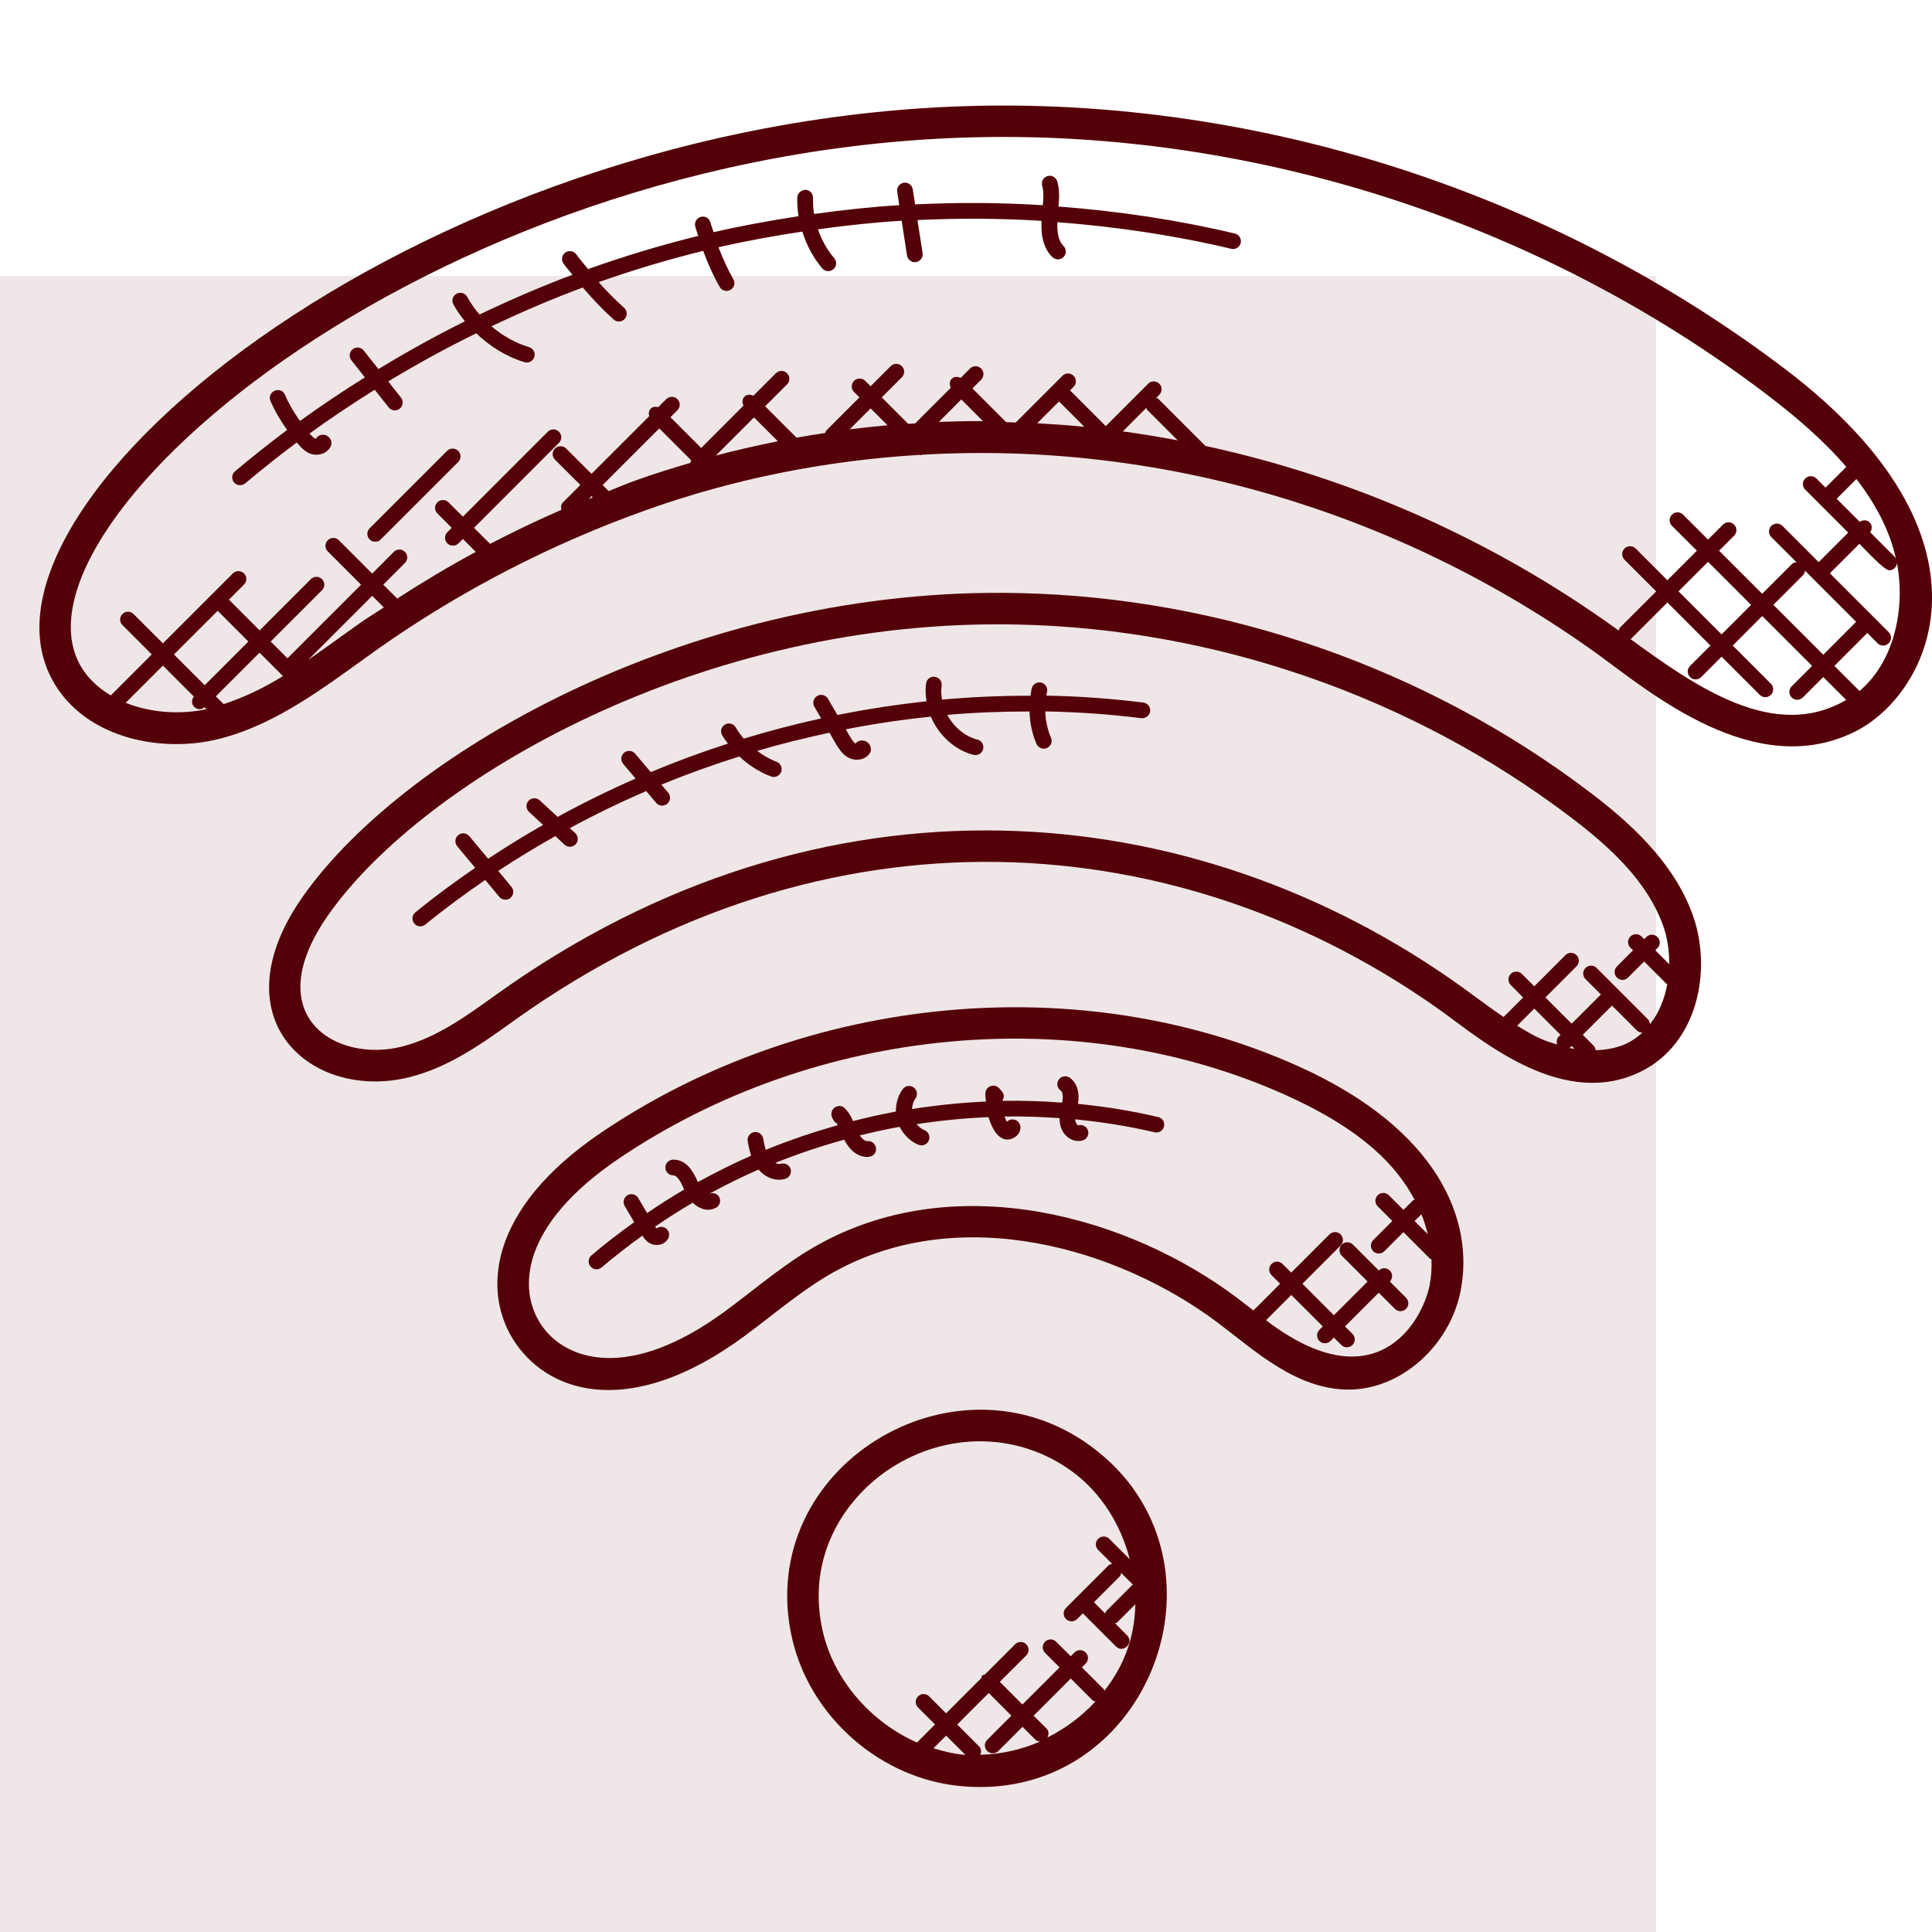
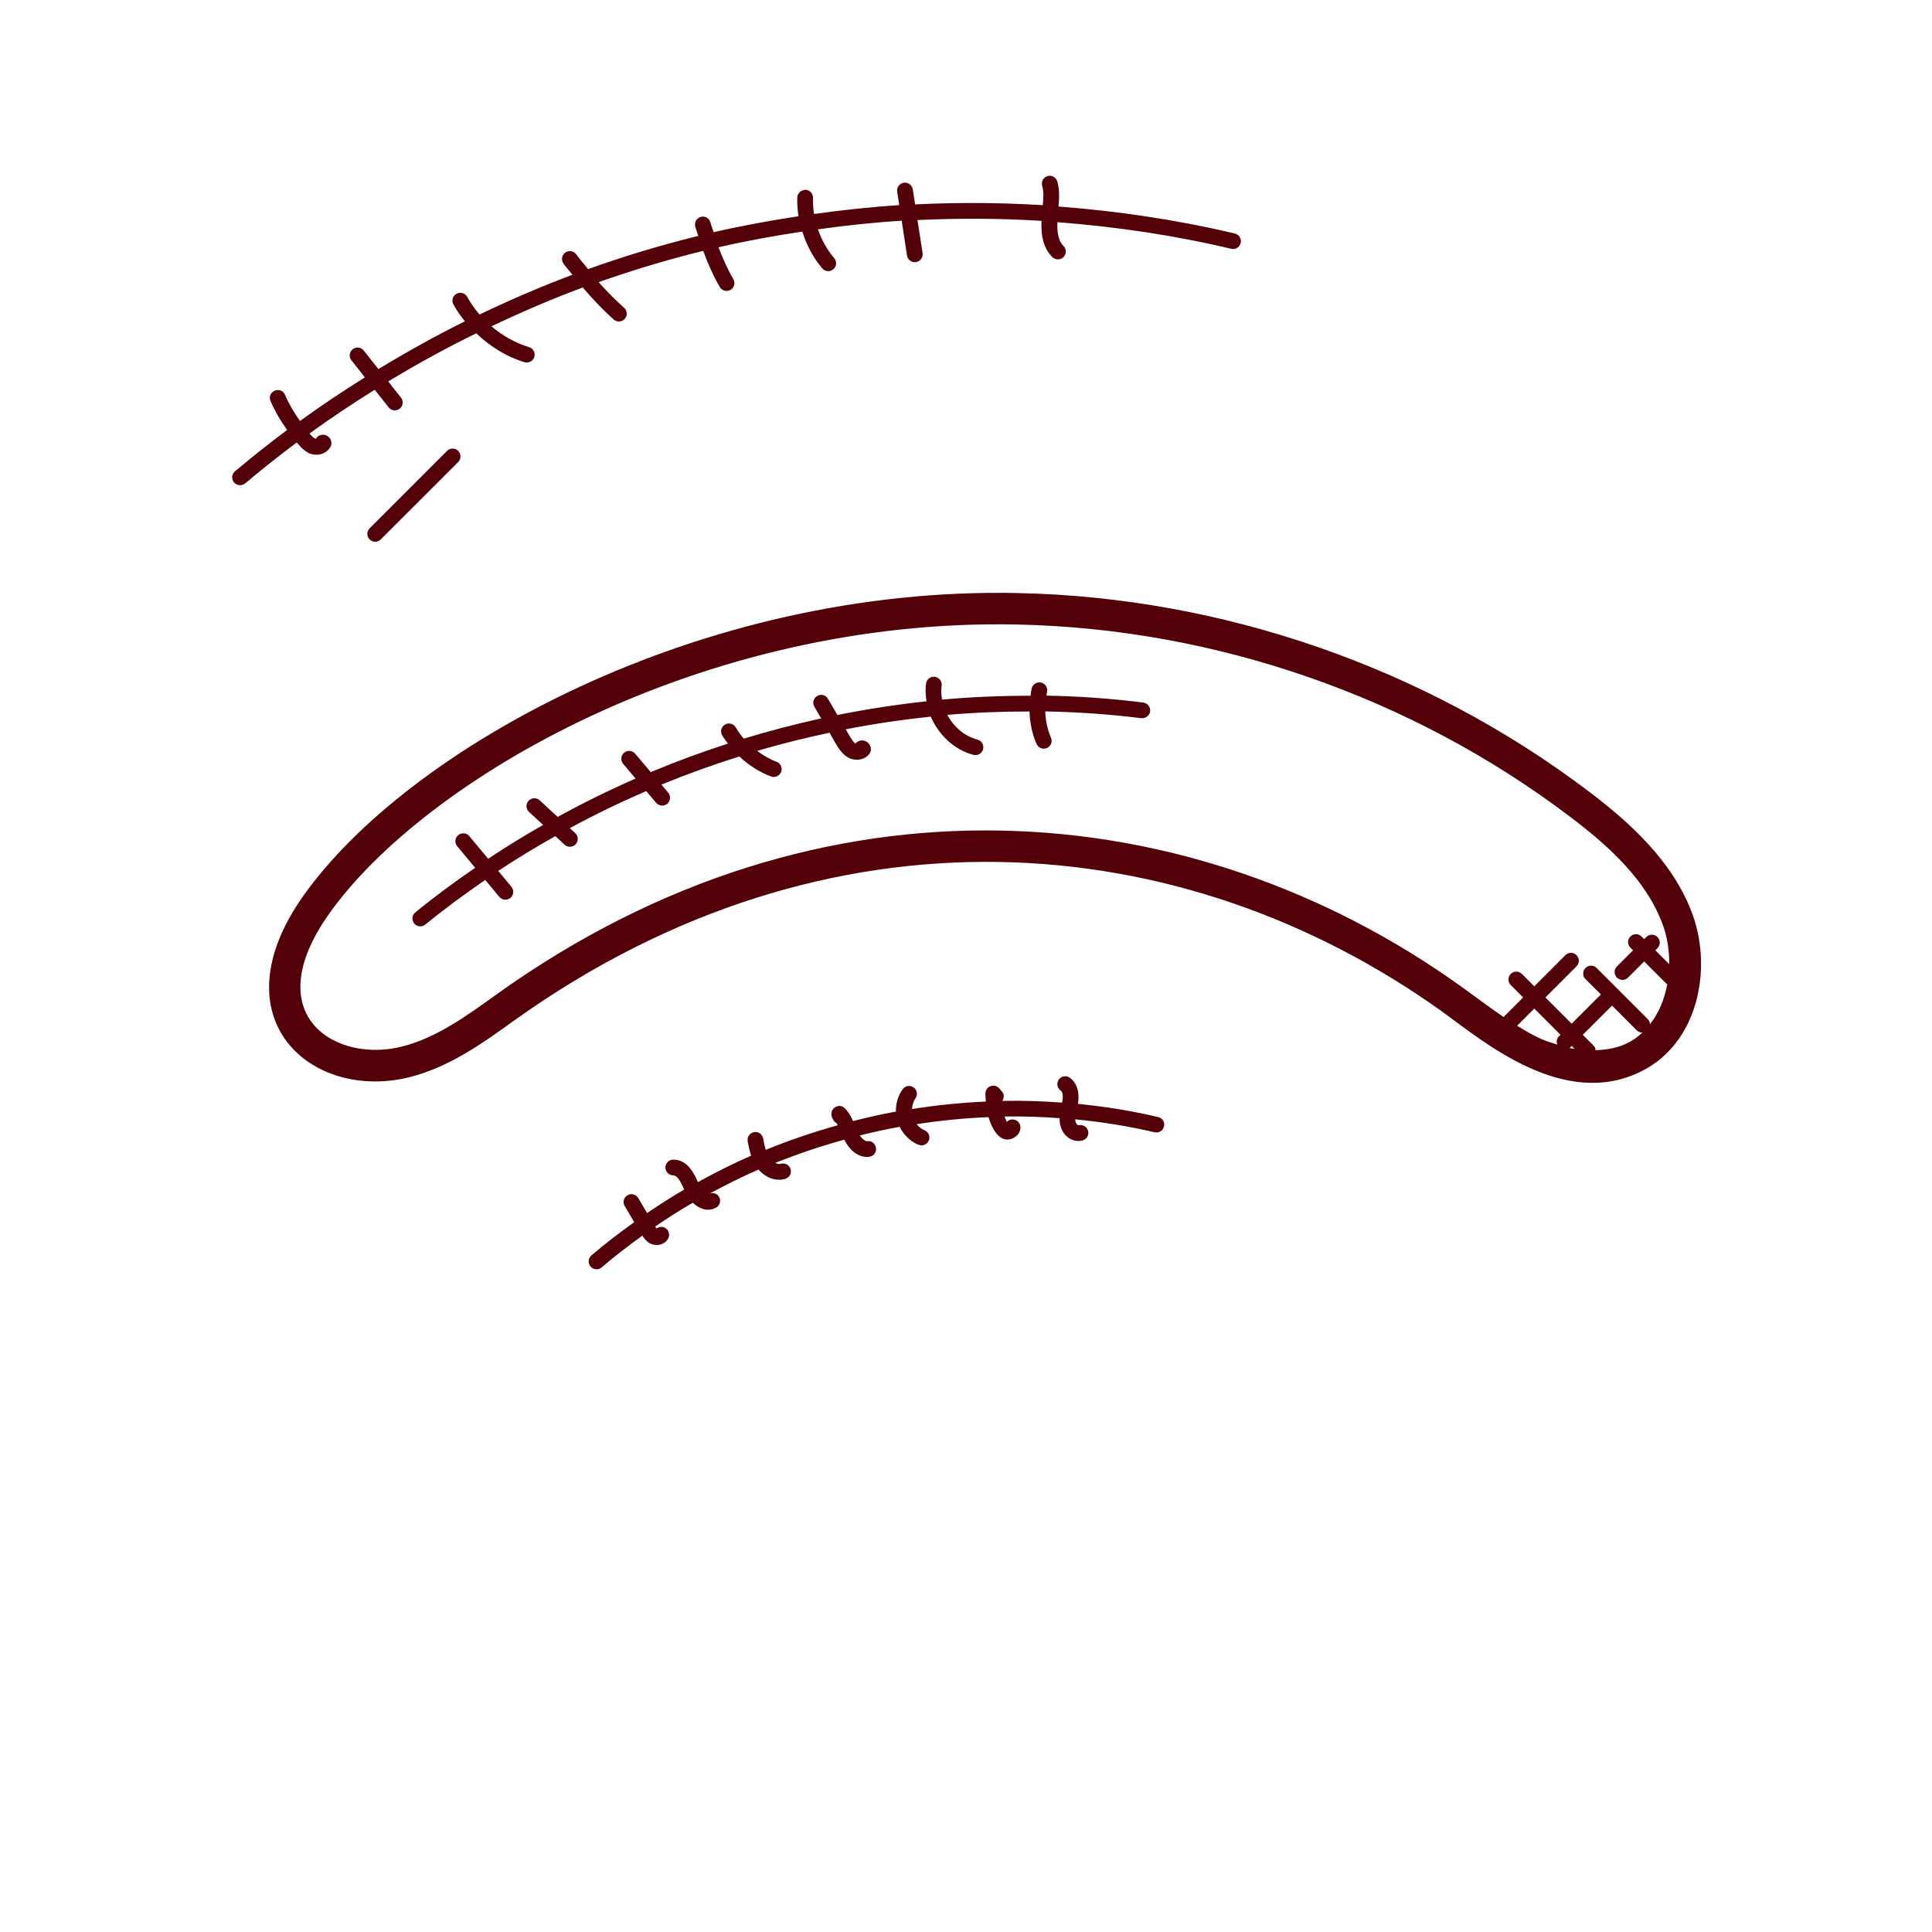
<svg xmlns="http://www.w3.org/2000/svg" width="49" height="49" viewBox="0 0 49 49" fill="none">
-   <rect width="42" height="42" transform="translate(0 7)" fill="#EEE6E7" />
  <g clip-path="url(#clip0_307_638)">
-     <path d="M20.078 41.504C20.522 43.545 22.352 45.142 24.43 45.305C29.201 45.701 31.499 39.484 27.662 36.675C24.187 34.132 19.146 37.216 20.078 41.504ZM23.675 44.34L23.996 44.019L24.486 44.509C24.209 44.486 23.939 44.422 23.675 44.34ZM25.077 42.938L25.651 43.513L25.038 44.127C24.911 44.253 25.002 44.467 25.179 44.467C25.23 44.467 25.281 44.448 25.32 44.409L25.933 43.795L26.26 44.122C26.292 44.154 26.334 44.163 26.375 44.17C25.896 44.381 25.38 44.492 24.861 44.506C24.891 44.433 24.891 44.351 24.832 44.293L24.277 43.738L25.077 42.938ZM26.564 44.068C26.604 43.993 26.605 43.902 26.542 43.839L26.215 43.513L27.157 42.571L27.71 43.123C27.73 43.144 27.758 43.144 27.783 43.154C27.437 43.529 27.021 43.838 26.564 44.068ZM28.031 40.923L27.745 40.636L28.399 39.982C28.424 39.957 28.427 39.924 28.436 39.893L28.729 40.186C28.729 40.187 28.73 40.186 28.73 40.187L28.055 40.863C28.039 40.88 28.041 40.903 28.031 40.923ZM28.654 39.548L28.134 39.028C28.056 38.95 27.93 38.95 27.852 39.028C27.774 39.106 27.774 39.232 27.852 39.31L28.206 39.664C28.175 39.673 28.142 39.676 28.117 39.7L27.036 40.781C26.958 40.859 26.958 40.985 27.036 41.062C27.114 41.141 27.241 41.141 27.319 41.062L27.463 40.918L28.302 41.757C28.487 41.943 28.772 41.663 28.584 41.474L28.279 41.169C28.299 41.159 28.323 41.161 28.339 41.144L28.795 40.688C28.773 41.588 28.485 42.269 28.01 42.884C28.002 42.871 28.004 42.853 27.991 42.84L27.439 42.288L27.535 42.191C27.613 42.113 27.613 41.987 27.535 41.91C27.457 41.832 27.331 41.832 27.253 41.91L27.156 42.006L26.787 41.638C26.709 41.56 26.583 41.56 26.505 41.638C26.427 41.716 26.427 41.842 26.505 41.92L26.873 42.289L25.932 43.23L25.357 42.656L26.028 41.986C26.106 41.907 26.106 41.781 26.028 41.703C25.95 41.625 25.824 41.625 25.746 41.703L24.984 42.465C24.961 42.475 24.934 42.475 24.915 42.494C24.896 42.513 24.896 42.539 24.886 42.563L23.995 43.454L23.565 43.024C23.487 42.946 23.361 42.946 23.284 43.024C23.205 43.102 23.205 43.228 23.284 43.306L23.714 43.736L23.257 44.194C22.079 43.675 21.132 42.592 20.858 41.334C20.441 39.415 21.477 37.961 22.585 37.24C24.035 36.297 25.841 36.331 27.19 37.319C27.925 37.856 28.427 38.667 28.654 39.548Z" fill="#540008" />
-     <path d="M34.207 35.243C35.528 35.243 36.765 34.136 37.042 32.751C37.402 30.953 36.483 28.646 32.945 27.05C27.403 24.552 20.462 25.206 15.261 28.716C12.347 30.68 12.221 32.813 13.073 34.061C13.991 35.405 16.08 35.943 18.861 33.901C19.625 33.34 20.374 32.683 21.201 32.233C24.381 30.501 28.363 31.65 30.896 33.554C31.833 34.261 32.88 35.243 34.207 35.243ZM36.212 31.303L35.877 30.968L36.05 30.796C36.118 30.963 36.171 31.133 36.212 31.303ZM20.819 31.532C19.92 32.02 19.187 32.673 18.389 33.257C15.959 35.045 14.348 34.511 13.733 33.61C13.119 32.711 13.202 31.066 15.707 29.376C20.69 26.014 27.33 25.394 32.617 27.777C34.595 28.67 35.429 29.586 35.878 30.429C35.863 30.438 35.845 30.435 35.833 30.448L35.596 30.685L35.225 30.314C35.146 30.236 35.02 30.236 34.942 30.314C34.864 30.392 34.864 30.518 34.942 30.596L35.313 30.967L34.828 31.452C34.75 31.53 34.75 31.656 34.828 31.734C34.906 31.812 35.032 31.812 35.11 31.734L35.595 31.25L36.267 31.922C36.277 31.932 36.293 31.93 36.305 31.938C36.314 32.161 36.302 32.381 36.259 32.594C36.069 33.542 34.878 35.598 32.109 33.484L32.75 32.843L33.549 33.641L33.463 33.727C33.384 33.806 33.384 33.932 33.463 34.01C33.541 34.088 33.667 34.088 33.744 34.01L33.83 33.924L34.019 34.112C34.097 34.19 34.223 34.19 34.301 34.112C34.38 34.034 34.379 33.908 34.301 33.83L34.113 33.641L34.968 32.786L35.378 33.196C35.456 33.274 35.582 33.274 35.66 33.196C35.738 33.118 35.738 32.992 35.66 32.913L35.25 32.503C35.326 32.424 35.326 32.301 35.248 32.223C35.171 32.146 35.047 32.147 34.969 32.222L34.313 31.565C34.235 31.487 34.109 31.487 34.031 31.565C33.953 31.643 33.953 31.769 34.031 31.848L34.686 32.503L33.83 33.358L33.032 32.559L34.001 31.59C34.079 31.512 34.079 31.386 34.001 31.307C33.923 31.229 33.797 31.229 33.718 31.307L32.749 32.277L32.529 32.057C32.451 31.979 32.325 31.979 32.248 32.057C32.17 32.135 32.17 32.262 32.248 32.34L32.467 32.559L31.79 33.237C31.651 33.128 31.512 33.02 31.374 32.916C28.637 30.858 24.311 29.634 20.819 31.532Z" fill="#540008" />
    <path d="M41.631 27.17C43.059 26.458 43.42 24.615 42.945 23.244C42.459 21.845 41.279 20.818 40.303 20.079C36.166 16.942 31.03 15.153 25.841 15.042C17.72 14.855 10.332 18.998 7.697 22.715C5.469 25.858 7.925 27.955 10.415 27.312C11.417 27.052 12.251 26.451 13.056 25.871C21.017 20.193 29.991 20.919 36.615 25.684C37.649 26.438 39.681 28.146 41.631 27.17ZM38.478 26.015L38.913 25.58L39.579 26.246L39.53 26.294C39.476 26.348 39.474 26.423 39.495 26.492C39.206 26.4 39.067 26.377 38.478 26.015ZM39.861 26.528L39.933 26.6C39.889 26.593 39.846 26.59 39.802 26.581C39.806 26.578 39.81 26.58 39.813 26.577L39.861 26.528ZM41.275 26.456C41.038 26.574 40.761 26.625 40.469 26.637C40.463 26.596 40.454 26.556 40.423 26.526L40.143 26.245L40.885 25.504L41.511 26.131C41.55 26.17 41.602 26.189 41.653 26.189C41.653 26.189 41.654 26.188 41.656 26.188C41.543 26.292 41.418 26.385 41.275 26.456ZM37.081 25.036C30.25 20.124 20.859 19.296 12.588 25.224C11.807 25.786 11.07 26.317 10.212 26.539C8.542 26.977 6.505 25.775 8.346 23.177C10.762 19.771 17.802 15.657 25.822 15.84C30.844 15.948 35.816 17.679 39.82 20.714C40.76 21.426 41.776 22.315 42.19 23.505C42.292 23.799 42.337 24.126 42.336 24.455L41.983 24.102L42.037 24.048C42.115 23.97 42.115 23.843 42.037 23.765C41.959 23.687 41.833 23.687 41.755 23.765L41.701 23.82L41.633 23.752C41.555 23.674 41.428 23.674 41.35 23.752C41.272 23.83 41.272 23.956 41.35 24.034L41.418 24.102L41.009 24.511C40.931 24.59 40.931 24.716 41.009 24.794C41.087 24.872 41.213 24.872 41.29 24.794L41.7 24.385L42.265 24.95C42.271 24.956 42.281 24.954 42.286 24.959C42.218 25.336 42.075 25.691 41.846 25.978C41.844 25.931 41.828 25.884 41.792 25.848L40.494 24.55C40.416 24.472 40.29 24.472 40.212 24.55C40.134 24.628 40.134 24.754 40.212 24.832L40.603 25.222L39.861 25.963L39.195 25.298L39.984 24.508C40.062 24.43 40.062 24.304 39.984 24.225C39.906 24.147 39.78 24.147 39.702 24.225L38.913 25.015L38.598 24.701C38.52 24.623 38.394 24.623 38.316 24.701C38.238 24.779 38.238 24.905 38.316 24.983L38.63 25.298L38.134 25.794C37.802 25.567 37.425 25.286 37.081 25.036Z" fill="#540008" />
-     <path d="M5.589 18.732C7.061 18.349 8.267 17.399 9.59 16.455C11.674 14.987 13.96 13.804 16.384 12.938C18.637 12.134 20.972 11.678 23.326 11.536C23.335 11.536 23.342 11.546 23.351 11.546C23.363 11.546 23.372 11.534 23.384 11.533C29.344 11.185 35.413 12.917 40.518 16.589C41.861 17.567 44.517 19.818 47.05 18.554C48.986 17.587 50.91 13.631 45.264 9.352C39.788 5.201 32.989 2.833 26.119 2.684C11.639 2.375 -0.933 12.365 1.247 17.084C1.991 18.693 4.039 19.135 5.589 18.732ZM3.187 17.825L4.131 16.881L4.917 17.667C4.855 17.745 4.853 17.856 4.926 17.929C4.965 17.968 5.016 17.987 5.067 17.987C5.111 17.987 5.151 17.965 5.187 17.937L5.237 17.987C4.567 18.13 3.82 18.079 3.187 17.825ZM5.521 15.491L6.3 16.271L5.192 17.379L4.412 16.599L5.521 15.491ZM7.178 17.148C6.696 17.444 6.195 17.688 5.672 17.858L5.474 17.661L6.583 16.553L7.178 17.148ZM9.131 15.801C8.758 16.068 8.154 16.505 7.814 16.738L9.44 15.112L9.735 15.406C9.534 15.54 9.327 15.663 9.131 15.801ZM14.93 12.655L15.002 12.583L15.033 12.614C14.999 12.628 14.964 12.641 14.93 12.655ZM16.116 12.187C15.886 12.268 15.665 12.367 15.438 12.455L15.284 12.302L16.721 10.865L17.528 11.672C17.522 11.695 17.513 11.714 17.515 11.738C17.046 11.875 16.578 12.021 16.116 12.187ZM19.123 10.586L19.729 11.192C19.201 11.297 18.677 11.416 18.154 11.555L19.123 10.586ZM21.55 10.889L22.081 10.358L22.51 10.786C22.189 10.816 21.87 10.848 21.55 10.889ZM23.812 10.701L24.381 10.131L24.931 10.682C24.911 10.682 24.891 10.68 24.871 10.68C24.519 10.679 24.165 10.687 23.812 10.701ZM26.859 10.182L27.501 10.824C27.103 10.785 26.704 10.757 26.305 10.735L26.859 10.182ZM29.074 10.344C29.083 10.36 29.081 10.38 29.095 10.395L29.869 11.169C29.406 11.081 28.942 11.004 28.477 10.941L29.074 10.344ZM41.35 16.207C41.356 16.202 41.365 16.204 41.37 16.199L42.289 15.28L43.381 16.373L42.863 16.891C42.785 16.969 42.785 17.095 42.863 17.173C42.941 17.251 43.068 17.251 43.146 17.173L43.663 16.655L44.632 17.623C44.71 17.701 44.836 17.701 44.914 17.623C44.992 17.545 44.992 17.419 44.914 17.341L43.946 16.373L44.694 15.624L45.959 16.889L45.441 17.407C45.363 17.485 45.363 17.611 45.441 17.689C45.52 17.768 45.646 17.767 45.724 17.689L46.242 17.172L46.823 17.752C45.017 18.811 43.037 17.439 41.35 16.207ZM42.571 14.998L43.32 14.249L44.412 15.342L43.663 16.09L42.571 14.998ZM45.778 14.473L47.076 15.771L46.242 16.606L44.977 15.341L45.73 14.587C45.763 14.556 45.773 14.514 45.778 14.473ZM47.162 17.526L46.524 16.889L47.359 16.054L47.619 16.315C47.697 16.393 47.823 16.393 47.901 16.315C47.98 16.236 47.98 16.11 47.901 16.032L47.502 15.633C47.502 15.632 47.502 15.631 47.502 15.631C47.501 15.631 47.5 15.631 47.499 15.63L46.409 14.54C46.41 14.539 46.411 14.539 46.412 14.538L47.159 13.791C47.26 13.892 47.786 14.464 47.914 14.464C47.965 14.464 48.016 14.445 48.055 14.406C48.092 14.369 48.108 14.321 48.11 14.273C48.33 15.426 48.048 16.775 47.162 17.526ZM48.098 14.228C48.09 14.191 48.083 14.152 48.055 14.123L47.431 13.499C47.485 13.422 47.487 13.318 47.418 13.249C47.349 13.181 47.246 13.183 47.168 13.236L46.582 12.65L47.083 12.149C47.56 12.768 47.943 13.467 48.098 14.228ZM26.102 3.48C32.805 3.626 39.439 5.935 44.782 9.985C45.485 10.518 46.215 11.129 46.826 11.841L46.299 12.367L46.068 12.136C45.99 12.058 45.864 12.058 45.785 12.136C45.707 12.214 45.707 12.34 45.785 12.418L46.875 13.508L46.129 14.255C46.128 14.256 46.128 14.258 46.127 14.258L45.207 13.338C45.129 13.26 45.003 13.26 44.924 13.338C44.846 13.416 44.846 13.543 44.924 13.621L45.562 14.258C45.52 14.264 45.479 14.274 45.447 14.306L44.693 15.06L43.6 13.968L43.981 13.587C44.059 13.509 44.059 13.383 43.981 13.305C43.903 13.227 43.777 13.227 43.7 13.305L43.319 13.685L42.687 13.053C42.609 12.975 42.483 12.975 42.404 13.053C42.326 13.132 42.326 13.258 42.404 13.336L43.037 13.968L42.288 14.716L41.484 13.912C41.406 13.834 41.279 13.834 41.201 13.912C41.123 13.99 41.123 14.116 41.201 14.195L42.005 14.999L41.086 15.917C41.066 15.938 41.065 15.967 41.055 15.993L40.983 15.941C37.797 13.65 34.243 12.105 30.572 11.31L29.375 10.113C29.361 10.099 29.341 10.101 29.324 10.092L29.402 10.014C29.48 9.935 29.48 9.809 29.402 9.732C29.324 9.654 29.198 9.654 29.12 9.732L28.045 10.807L27.139 9.901L27.228 9.812C27.306 9.734 27.306 9.608 27.228 9.531C27.15 9.453 27.024 9.453 26.946 9.531L25.761 10.716C25.68 10.713 25.599 10.708 25.518 10.706L24.662 9.851L24.884 9.63C24.962 9.552 24.962 9.426 24.884 9.347C24.805 9.269 24.679 9.269 24.602 9.347L24.364 9.585C24.289 9.548 24.201 9.546 24.138 9.608C24.076 9.671 24.078 9.759 24.115 9.834L23.211 10.739C23.152 10.743 23.093 10.746 23.034 10.75L22.363 10.078L22.873 9.568C22.951 9.489 22.951 9.363 22.873 9.286C22.795 9.208 22.669 9.208 22.591 9.286L22.08 9.797L21.943 9.659C21.865 9.581 21.739 9.581 21.66 9.659C21.582 9.738 21.582 9.864 21.66 9.941L21.798 10.078L20.954 10.922C20.938 10.938 20.939 10.962 20.93 10.981C20.687 11.018 20.444 11.056 20.202 11.1L19.405 10.304L19.961 9.749C20.039 9.67 20.039 9.544 19.961 9.466C19.883 9.388 19.757 9.388 19.678 9.466L19.106 10.038C19.031 10.001 18.943 9.999 18.881 10.061C18.818 10.124 18.82 10.212 18.857 10.287L17.783 11.362L17.004 10.582L17.181 10.405C17.259 10.327 17.259 10.201 17.181 10.123C17.103 10.044 16.977 10.044 16.898 10.123L16.694 10.327C16.627 10.308 16.557 10.312 16.504 10.365C16.451 10.418 16.447 10.488 16.466 10.555L15.002 12.018L14.358 11.375C14.28 11.297 14.154 11.297 14.076 11.375C13.998 11.454 13.998 11.579 14.076 11.658L14.719 12.3L14.279 12.741C14.227 12.792 14.222 12.863 14.24 12.929C13.626 13.197 13.023 13.486 12.43 13.794L12.022 13.387L14.176 11.232C14.255 11.153 14.255 11.027 14.176 10.949C14.098 10.871 13.972 10.871 13.894 10.949L11.74 13.104L11.375 12.74C11.297 12.662 11.171 12.662 11.093 12.74C11.015 12.818 11.015 12.944 11.093 13.022L11.457 13.387L11.346 13.498C11.268 13.577 11.268 13.703 11.346 13.781C11.385 13.82 11.436 13.839 11.487 13.839C11.538 13.839 11.589 13.82 11.628 13.781L11.74 13.669L12.068 13.997C11.386 14.364 10.723 14.762 10.074 15.181L9.721 14.828L10.27 14.279C10.348 14.201 10.348 14.075 10.27 13.997C10.192 13.918 10.066 13.918 9.988 13.997L9.44 14.547L8.595 13.702C8.517 13.624 8.391 13.624 8.313 13.702C8.235 13.78 8.235 13.906 8.313 13.985L9.158 14.83L7.291 16.697L6.865 16.271L8.167 14.969C8.245 14.891 8.245 14.765 8.167 14.688C8.089 14.61 7.963 14.61 7.885 14.688L6.584 15.989L5.805 15.209L6.189 14.825C6.267 14.747 6.267 14.621 6.189 14.543C6.11 14.465 5.984 14.465 5.906 14.543L4.132 16.317L3.387 15.573C3.309 15.495 3.183 15.495 3.106 15.573C3.027 15.651 3.027 15.777 3.106 15.854L3.849 16.598L2.81 17.638C2.451 17.423 2.149 17.134 1.972 16.749C0.215 12.949 11.829 3.181 26.102 3.48Z" fill="#540008" />
    <path d="M11.339 11.435L9.375 13.399C9.297 13.477 9.297 13.603 9.375 13.681C9.414 13.72 9.465 13.74 9.516 13.74C9.567 13.74 9.618 13.721 9.657 13.681L11.621 11.718C11.699 11.639 11.699 11.514 11.621 11.435C11.543 11.358 11.416 11.358 11.339 11.435Z" fill="#540008" />
    <path d="M6.219 12.259C6.644 11.901 7.08 11.556 7.525 11.223C7.671 11.389 7.8 11.533 8.026 11.533C8.18 11.533 8.322 11.454 8.387 11.322C8.436 11.223 8.386 11.097 8.287 11.048C8.189 10.999 8.061 11.032 8.011 11.131C7.963 11.116 7.912 11.064 7.864 11.011C7.859 11.005 7.856 10.999 7.851 10.994C8.389 10.604 8.941 10.237 9.504 9.885L9.857 10.332C9.926 10.419 10.051 10.433 10.137 10.365C10.223 10.297 10.238 10.171 10.17 10.085L9.846 9.674C10.573 9.235 11.316 8.826 12.079 8.453C12.426 8.785 12.84 9.046 13.303 9.186C13.403 9.218 13.519 9.161 13.552 9.053C13.584 8.947 13.524 8.836 13.418 8.804C13.065 8.698 12.742 8.512 12.463 8.275C13.222 7.917 13.993 7.583 14.78 7.292C15.025 7.577 15.283 7.852 15.563 8.103C15.644 8.177 15.77 8.171 15.845 8.088C15.918 8.007 15.912 7.88 15.829 7.807C15.602 7.602 15.386 7.384 15.182 7.156C16.053 6.85 16.938 6.582 17.835 6.363C17.951 6.678 18.086 6.987 18.255 7.279C18.309 7.373 18.429 7.407 18.526 7.353C18.622 7.297 18.655 7.175 18.599 7.08C18.45 6.822 18.329 6.55 18.223 6.271C18.926 6.109 19.636 5.981 20.349 5.874C20.456 6.215 20.623 6.536 20.855 6.807C20.926 6.891 21.053 6.9 21.136 6.829C21.22 6.757 21.23 6.631 21.158 6.548C20.976 6.334 20.836 6.083 20.745 5.816C21.45 5.719 22.158 5.641 22.869 5.598L23.004 6.48C23.019 6.578 23.104 6.65 23.201 6.65C23.211 6.65 23.221 6.649 23.232 6.647C23.341 6.63 23.416 6.529 23.399 6.42L23.269 5.581C24.317 5.532 25.368 5.536 26.416 5.601C26.393 6.01 26.484 6.322 26.693 6.523C26.772 6.599 26.898 6.597 26.975 6.518C27.052 6.438 27.049 6.312 26.97 6.235C26.851 6.121 26.806 5.912 26.818 5.635C28.303 5.749 29.779 5.966 31.227 6.31C31.33 6.337 31.441 6.27 31.467 6.163C31.492 6.056 31.426 5.948 31.319 5.923C29.849 5.574 28.351 5.353 26.845 5.238C26.865 5.03 26.877 4.818 26.815 4.603C26.785 4.497 26.674 4.433 26.569 4.466C26.462 4.496 26.402 4.606 26.432 4.712C26.475 4.863 26.465 5.03 26.448 5.204C25.369 5.137 24.287 5.132 23.209 5.184L23.15 4.801C23.133 4.692 23.03 4.619 22.923 4.634C22.813 4.651 22.738 4.752 22.755 4.861L22.807 5.203C22.084 5.248 21.364 5.328 20.646 5.427C20.625 5.292 20.616 5.156 20.62 5.019C20.623 4.909 20.537 4.817 20.426 4.814C20.322 4.821 20.224 4.898 20.221 5.008C20.216 5.167 20.227 5.326 20.252 5.484C19.53 5.595 18.811 5.725 18.099 5.889C18.074 5.808 18.041 5.729 18.02 5.646C17.992 5.539 17.884 5.469 17.777 5.501C17.671 5.527 17.606 5.636 17.632 5.743C17.653 5.824 17.686 5.902 17.71 5.983C16.765 6.216 15.832 6.497 14.915 6.825C14.815 6.701 14.709 6.582 14.616 6.452C14.551 6.362 14.425 6.343 14.337 6.406C14.248 6.47 14.227 6.594 14.291 6.685C14.362 6.784 14.444 6.873 14.519 6.969C13.718 7.268 12.933 7.609 12.161 7.977C12.043 7.839 11.938 7.691 11.85 7.53C11.797 7.433 11.675 7.398 11.58 7.45C11.482 7.502 11.446 7.624 11.499 7.72C11.582 7.873 11.683 8.014 11.791 8.149C11.042 8.52 10.312 8.927 9.597 9.361L9.226 8.891C9.157 8.803 9.032 8.789 8.946 8.857C8.859 8.925 8.844 9.05 8.912 9.137L9.254 9.571C8.694 9.922 8.144 10.289 7.608 10.677C7.461 10.469 7.328 10.251 7.229 10.015C7.125 9.772 6.759 9.927 6.861 10.171C6.972 10.432 7.119 10.674 7.282 10.905C6.831 11.242 6.39 11.592 5.96 11.954C5.875 12.025 5.865 12.151 5.936 12.236C6.01 12.32 6.134 12.33 6.219 12.259Z" fill="#540008" />
    <path d="M28.998 17.819C28.183 17.716 27.363 17.658 26.54 17.643C26.546 17.613 26.547 17.582 26.554 17.553C26.58 17.446 26.515 17.337 26.407 17.312C26.302 17.288 26.192 17.353 26.166 17.459C26.151 17.521 26.146 17.584 26.137 17.646C25.389 17.645 24.639 17.676 23.892 17.744C23.872 17.628 23.865 17.511 23.882 17.392C23.898 17.283 23.822 17.182 23.713 17.167C23.603 17.146 23.502 17.226 23.487 17.335C23.465 17.486 23.475 17.638 23.499 17.787C22.742 17.868 21.988 17.984 21.239 18.134L20.999 17.723C20.944 17.626 20.821 17.594 20.726 17.651C20.631 17.706 20.598 17.829 20.654 17.924L20.827 18.221C20.166 18.365 19.511 18.537 18.863 18.734C18.787 18.645 18.719 18.55 18.661 18.45C18.605 18.353 18.482 18.32 18.388 18.377C18.292 18.432 18.26 18.554 18.316 18.649C18.358 18.724 18.413 18.791 18.463 18.859C17.8 19.073 17.147 19.315 16.504 19.582L16.109 19.115C16.038 19.031 15.912 19.021 15.828 19.091C15.745 19.162 15.733 19.288 15.804 19.372L16.12 19.746C15.446 20.041 14.787 20.366 14.143 20.718L13.688 20.298C13.607 20.224 13.481 20.229 13.406 20.309C13.331 20.39 13.336 20.517 13.417 20.592L13.774 20.922C13.299 21.193 12.833 21.479 12.38 21.78L11.903 21.207C11.833 21.122 11.706 21.111 11.622 21.181C11.537 21.252 11.526 21.378 11.596 21.463L12.051 22.009C11.53 22.369 11.021 22.741 10.534 23.14C10.448 23.21 10.436 23.336 10.506 23.421C10.575 23.506 10.701 23.519 10.787 23.449C11.275 23.049 11.786 22.676 12.307 22.317L12.664 22.747C12.737 22.833 12.863 22.841 12.946 22.773C13.03 22.702 13.041 22.576 12.971 22.491L12.636 22.088C13.107 21.776 13.591 21.484 14.084 21.206L14.318 21.423C14.4 21.498 14.525 21.493 14.601 21.412C14.676 21.331 14.67 21.205 14.59 21.13L14.452 21.003C15.084 20.661 15.73 20.348 16.39 20.064L16.642 20.362C16.712 20.445 16.837 20.457 16.923 20.386C17.006 20.314 17.018 20.189 16.947 20.104L16.773 19.9C17.422 19.634 18.083 19.396 18.752 19.185C18.985 19.404 19.254 19.581 19.556 19.693C19.655 19.731 19.773 19.681 19.812 19.576C19.851 19.473 19.798 19.358 19.695 19.32C19.519 19.255 19.356 19.157 19.203 19.044C19.809 18.866 20.422 18.714 21.039 18.583C21.224 18.9 21.374 19.268 21.733 19.268C21.857 19.268 21.982 19.218 22.059 19.105C22.121 19.014 22.081 18.879 21.99 18.818C21.9 18.756 21.759 18.769 21.697 18.861C21.623 18.816 21.494 18.573 21.451 18.497C22.165 18.357 22.885 18.251 23.608 18.176C23.805 18.638 24.203 19.019 24.69 19.145C24.807 19.172 24.907 19.102 24.934 19.001C24.961 18.894 24.897 18.785 24.79 18.758C24.46 18.673 24.187 18.431 24.026 18.131C24.72 18.07 25.416 18.044 26.111 18.045C26.12 18.328 26.175 18.609 26.289 18.869C26.332 18.966 26.446 19.016 26.552 18.972C26.653 18.927 26.699 18.81 26.655 18.709C26.563 18.499 26.518 18.271 26.51 18.043C27.326 18.058 28.14 18.114 28.947 18.215C29.055 18.223 29.156 18.151 29.17 18.042C29.184 17.933 29.106 17.833 28.998 17.819Z" fill="#540008" />
    <path d="M29.377 28.332C28.706 28.173 28.024 28.065 27.339 27.997C27.383 27.747 27.335 27.477 27.13 27.332C27.04 27.27 26.916 27.291 26.853 27.381C26.789 27.471 26.811 27.596 26.901 27.659C26.976 27.711 26.956 27.875 26.938 27.965C26.432 27.927 25.925 27.911 25.419 27.921C25.465 27.85 25.475 27.76 25.418 27.691L25.345 27.605C25.293 27.544 25.21 27.52 25.132 27.544C25.056 27.567 25.001 27.635 24.994 27.714C24.986 27.788 25.001 27.863 25.005 27.938C24.377 27.966 23.751 28.03 23.13 28.128C23.137 28.032 23.162 27.936 23.218 27.858C23.282 27.768 23.261 27.642 23.171 27.579C23.083 27.516 22.958 27.535 22.893 27.627C22.775 27.791 22.718 27.991 22.722 28.192C22.356 28.259 21.995 28.342 21.634 28.433C21.582 28.312 21.519 28.192 21.408 28.093C21.336 28.03 21.234 28.038 21.158 28.098C21.082 28.158 21.066 28.276 21.112 28.361L21.135 28.404C21.155 28.441 21.185 28.471 21.221 28.488C21.23 28.503 21.236 28.523 21.244 28.54C20.624 28.713 20.015 28.92 19.42 29.163C19.393 29.071 19.373 28.974 19.356 28.876C19.338 28.768 19.231 28.692 19.125 28.714C19.017 28.733 18.944 28.835 18.963 28.945C18.982 29.056 19.011 29.183 19.051 29.31C18.59 29.512 18.141 29.739 17.7 29.981C17.575 29.691 17.406 29.412 17.076 29.411H17.076C16.966 29.411 16.877 29.499 16.876 29.609C16.876 29.72 16.965 29.809 17.075 29.81C17.201 29.81 17.302 30.055 17.351 30.171C17.031 30.358 16.719 30.557 16.412 30.766L16.187 30.385C16.13 30.289 16.006 30.256 15.914 30.315C15.819 30.37 15.787 30.493 15.844 30.588L16.085 30.997C15.713 31.265 15.347 31.542 14.999 31.841C14.916 31.913 14.906 32.039 14.979 32.123C15.05 32.207 15.177 32.215 15.26 32.144C15.591 31.859 15.938 31.595 16.292 31.339C16.333 31.404 16.386 31.477 16.475 31.528C16.634 31.618 16.855 31.579 16.946 31.412C16.998 31.315 16.963 31.194 16.867 31.141C16.797 31.103 16.71 31.112 16.649 31.157C16.638 31.143 16.627 31.125 16.616 31.108C16.927 30.896 17.245 30.692 17.57 30.504C17.676 30.603 17.809 30.682 17.955 30.682C18.023 30.682 18.091 30.666 18.157 30.632C18.254 30.581 18.292 30.46 18.241 30.362C18.193 30.27 18.081 30.238 17.988 30.277C18.396 30.056 18.812 29.848 19.239 29.663C19.411 29.863 19.671 29.972 19.918 29.898C20.023 29.866 20.083 29.754 20.051 29.649C20.019 29.543 19.907 29.487 19.803 29.516C19.758 29.53 19.709 29.515 19.662 29.494C20.234 29.265 20.817 29.069 21.411 28.905C21.55 29.18 21.761 29.343 21.994 29.343C22.149 29.343 22.226 29.24 22.218 29.127C22.209 29.017 22.113 28.924 22.003 28.944C21.935 28.945 21.862 28.88 21.806 28.797C22.141 28.714 22.478 28.64 22.817 28.578C22.964 28.874 23.248 29.049 23.372 29.049C23.45 29.049 23.524 29.003 23.556 28.927C23.599 28.825 23.551 28.709 23.449 28.666C23.37 28.634 23.302 28.579 23.247 28.512C23.852 28.418 24.461 28.358 25.071 28.333C25.252 28.923 25.535 28.98 25.749 28.834C25.831 28.778 25.879 28.691 25.881 28.596C25.883 28.486 25.796 28.395 25.686 28.392C25.614 28.39 25.574 28.414 25.537 28.453C25.533 28.446 25.528 28.437 25.523 28.427C25.504 28.392 25.492 28.353 25.477 28.317C25.944 28.309 26.41 28.326 26.874 28.359C26.864 28.771 27.181 28.999 27.456 28.925C27.562 28.896 27.625 28.786 27.596 28.68C27.566 28.574 27.456 28.511 27.35 28.54C27.324 28.539 27.273 28.485 27.269 28.389C27.946 28.455 28.619 28.561 29.282 28.717C29.392 28.744 29.497 28.675 29.521 28.569C29.55 28.465 29.483 28.357 29.377 28.332Z" fill="#540008" />
  </g>
  <defs>
    <clipPath id="clip0_307_638">
      <rect width="48" height="48" fill="white" transform="translate(1)" />
    </clipPath>
  </defs>
</svg>